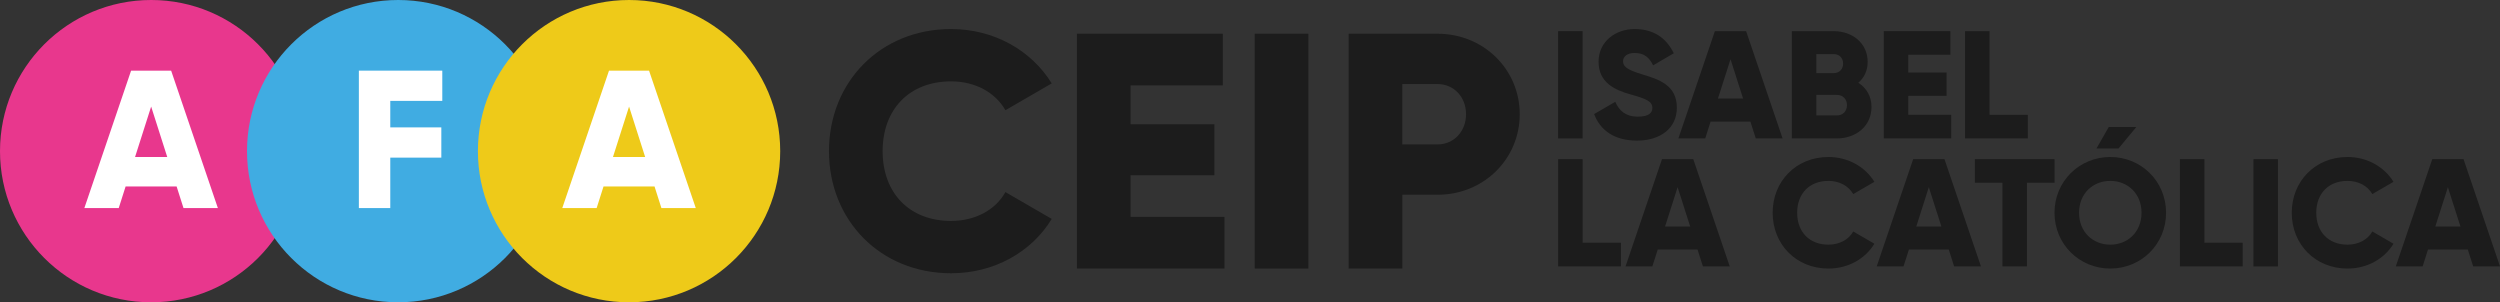
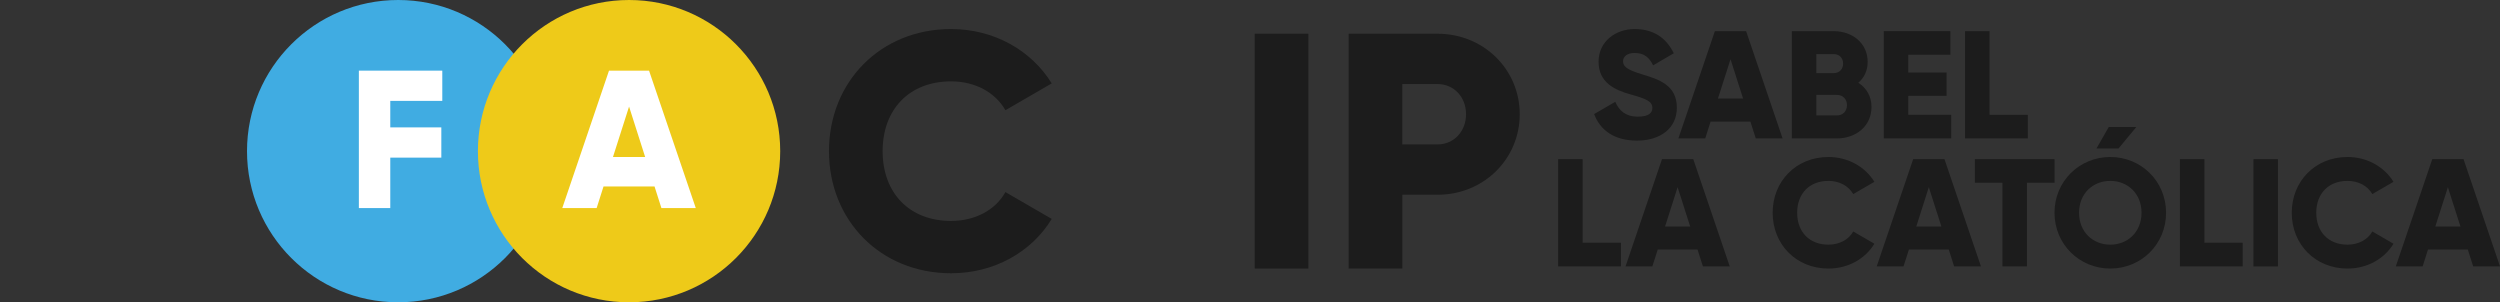
<svg xmlns="http://www.w3.org/2000/svg" viewBox="0 0 701.8 84.85">
  <rect x="0" y="0" width="701.8" height="84.85" fill="#333333" stroke="none" />
  <defs>
    <style> .cls-1 { fill: #40ace2; } .cls-1, .cls-2, .cls-3, .cls-4, .cls-5 { stroke-width: 0px; } .cls-6 { mix-blend-mode: multiply; } .cls-2 { fill: #eeca19; } .cls-3 { fill: #1c1c1c; } .cls-7 { isolation: isolate; } .cls-4 { fill: #fff; } .cls-5 { fill: #e8378d; } </style>
  </defs>
  <g class="cls-7">
    <g id="Capa_2" data-name="Capa 2">
      <g id="Capa_1-2" data-name="Capa 1">
        <g>
          <g>
            <g class="cls-6">
-               <circle class="cls-5" cx="42.43" cy="42.43" r="42.43" />
-             </g>
+               </g>
            <g class="cls-6">
              <circle class="cls-1" cx="111.77" cy="42.43" r="42.43" />
            </g>
            <g class="cls-6">
              <circle class="cls-2" cx="176.59" cy="42.43" r="42.43" />
            </g>
-             <path class="cls-4" d="M49.59,52.35h-14.33l-1.93,6.06h-9.65l13.12-38.58h11.24l13.12,38.58h-9.65l-1.93-6.06ZM46.95,44.08l-4.52-14.16-4.52,14.16h9.04Z" />
            <path class="cls-4" d="M109.56,28.32v7.44h14.33v8.49h-14.33v14.16h-8.82V19.83h23.42v8.49h-14.61Z" />
            <path class="cls-4" d="M183.75,52.35h-14.33l-1.93,6.06h-9.65l13.12-38.58h11.24l13.12,38.58h-9.65l-1.93-6.06ZM181.11,44.08l-4.52-14.16-4.52,14.16h9.04Z" />
          </g>
          <g>
            <g>
              <path class="cls-3" d="M232.71,42.43c0-19.4,14.41-34.28,34.28-34.28,11.96,0,22.51,5.93,28.25,15.26l-13,7.53c-2.92-5.09-8.57-8.1-15.26-8.1-11.68,0-19.21,7.82-19.21,19.59s7.53,19.59,19.21,19.59c6.69,0,12.43-3.01,15.26-8.1l13,7.53c-5.65,9.32-16.2,15.26-28.25,15.26-19.87,0-34.28-14.88-34.28-34.28Z" />
-               <path class="cls-3" d="M343.74,60.88v14.5h-41.44V9.47h40.97v14.5h-25.9v10.92h23.54v14.31h-23.54v11.68h26.37Z" />
-               <path class="cls-3" d="M367.29,9.47v65.92h-15.07V9.47h15.07Z" />
+               <path class="cls-3" d="M367.29,9.47v65.92h-15.07V9.47Z" />
              <path class="cls-3" d="M426.62,32.07c0,12.53-10.08,22.6-23.07,22.6h-9.89v20.72h-15.07V9.47h24.96c13,0,23.07,10.08,23.07,22.6ZM411.55,32.07c0-4.8-3.39-8.48-8.01-8.48h-9.89v16.95h9.89c4.61,0,8.01-3.67,8.01-8.48Z" />
            </g>
            <g>
-               <path class="cls-3" d="M444.27,8.75v30.11h-6.88V8.75h6.88Z" />
              <path class="cls-3" d="M447.5,32.02l5.94-3.44c1.08,2.49,2.92,4.17,6.32,4.17s4.09-1.29,4.09-2.45c0-1.85-1.72-2.58-6.24-3.83-4.47-1.25-8.86-3.4-8.86-9.16s4.9-9.16,10.11-9.16,8.82,2.37,11.01,6.8l-5.81,3.4c-1.03-2.15-2.45-3.48-5.2-3.48-2.15,0-3.23,1.08-3.23,2.28,0,1.38.73,2.32,5.42,3.74,4.56,1.38,9.68,2.97,9.68,9.33,0,5.81-4.65,9.25-11.18,9.25s-10.37-3.01-12.04-7.44Z" />
              <path class="cls-3" d="M491.38,34.13h-11.18l-1.51,4.73h-7.53l10.24-30.11h8.77l10.24,30.11h-7.53l-1.51-4.73ZM489.32,27.67l-3.53-11.05-3.53,11.05h7.05Z" />
              <path class="cls-3" d="M525.37,30.04c0,5.33-4.34,8.82-9.72,8.82h-12.65V8.75h11.78c5.25,0,9.51,3.4,9.51,8.6,0,2.49-.99,4.47-2.62,5.89,2.24,1.42,3.7,3.74,3.7,6.8ZM509.88,15.2v5.33h4.9c1.55,0,2.62-1.12,2.62-2.67s-1.03-2.67-2.62-2.67h-4.9ZM518.48,29.52c0-1.68-1.12-2.88-2.84-2.88h-5.76v5.76h5.76c1.72,0,2.84-1.2,2.84-2.88Z" />
              <path class="cls-3" d="M547.74,32.23v6.62h-18.93V8.75h18.71v6.62h-11.83v4.99h10.75v6.54h-10.75v5.33h12.04Z" />
              <path class="cls-3" d="M569.25,32.23v6.62h-17.63V8.75h6.88v23.48h10.75Z" />
              <path class="cls-3" d="M455.03,68.16v6.62h-17.63v-30.11h6.88v23.48h10.75Z" />
              <path class="cls-3" d="M476.54,70.05h-11.18l-1.51,4.73h-7.53l10.24-30.11h8.77l10.24,30.11h-7.53l-1.51-4.73ZM474.47,63.6l-3.53-11.05-3.53,11.05h7.05Z" />
              <path class="cls-3" d="M497.62,59.73c0-8.86,6.58-15.66,15.66-15.66,5.46,0,10.28,2.71,12.9,6.97l-5.94,3.44c-1.33-2.32-3.91-3.7-6.97-3.7-5.33,0-8.77,3.57-8.77,8.95s3.44,8.95,8.77,8.95c3.05,0,5.68-1.38,6.97-3.7l5.94,3.44c-2.58,4.26-7.4,6.97-12.9,6.97-9.08,0-15.66-6.8-15.66-15.66Z" />
              <path class="cls-3" d="M547.05,70.05h-11.18l-1.51,4.73h-7.53l10.24-30.11h8.78l10.24,30.11h-7.53l-1.5-4.73ZM544.99,63.6l-3.53-11.05-3.53,11.05h7.05Z" />
              <path class="cls-3" d="M576.74,51.3h-7.74v23.48h-6.88v-23.48h-7.74v-6.62h22.37v6.62Z" />
              <path class="cls-3" d="M576.74,59.73c0-8.86,7.01-15.66,15.66-15.66s15.66,6.8,15.66,15.66-7.01,15.66-15.66,15.66-15.66-6.8-15.66-15.66ZM601.17,59.73c0-5.38-3.87-8.95-8.77-8.95s-8.77,3.57-8.77,8.95,3.87,8.95,8.77,8.95,8.77-3.57,8.77-8.95ZM594.72,41.67l4.99-6.02h-7.74l-3.44,6.02h6.19Z" />
              <path class="cls-3" d="M629.57,68.16v6.62h-17.63v-30.11h6.88v23.48h10.75Z" />
              <path class="cls-3" d="M639.47,44.68v30.11h-6.88v-30.11h6.88Z" />
              <path class="cls-3" d="M643.34,59.73c0-8.86,6.58-15.66,15.66-15.66,5.46,0,10.28,2.71,12.9,6.97l-5.94,3.44c-1.33-2.32-3.91-3.7-6.97-3.7-5.33,0-8.77,3.57-8.77,8.95s3.44,8.95,8.77,8.95c3.05,0,5.68-1.38,6.97-3.7l5.94,3.44c-2.58,4.26-7.4,6.97-12.9,6.97-9.08,0-15.66-6.8-15.66-15.66Z" />
              <path class="cls-3" d="M692.77,70.05h-11.18l-1.51,4.73h-7.53l10.24-30.11h8.77l10.24,30.11h-7.53l-1.51-4.73ZM690.7,63.6l-3.53-11.05-3.53,11.05h7.05Z" />
            </g>
          </g>
        </g>
      </g>
    </g>
  </g>
</svg>